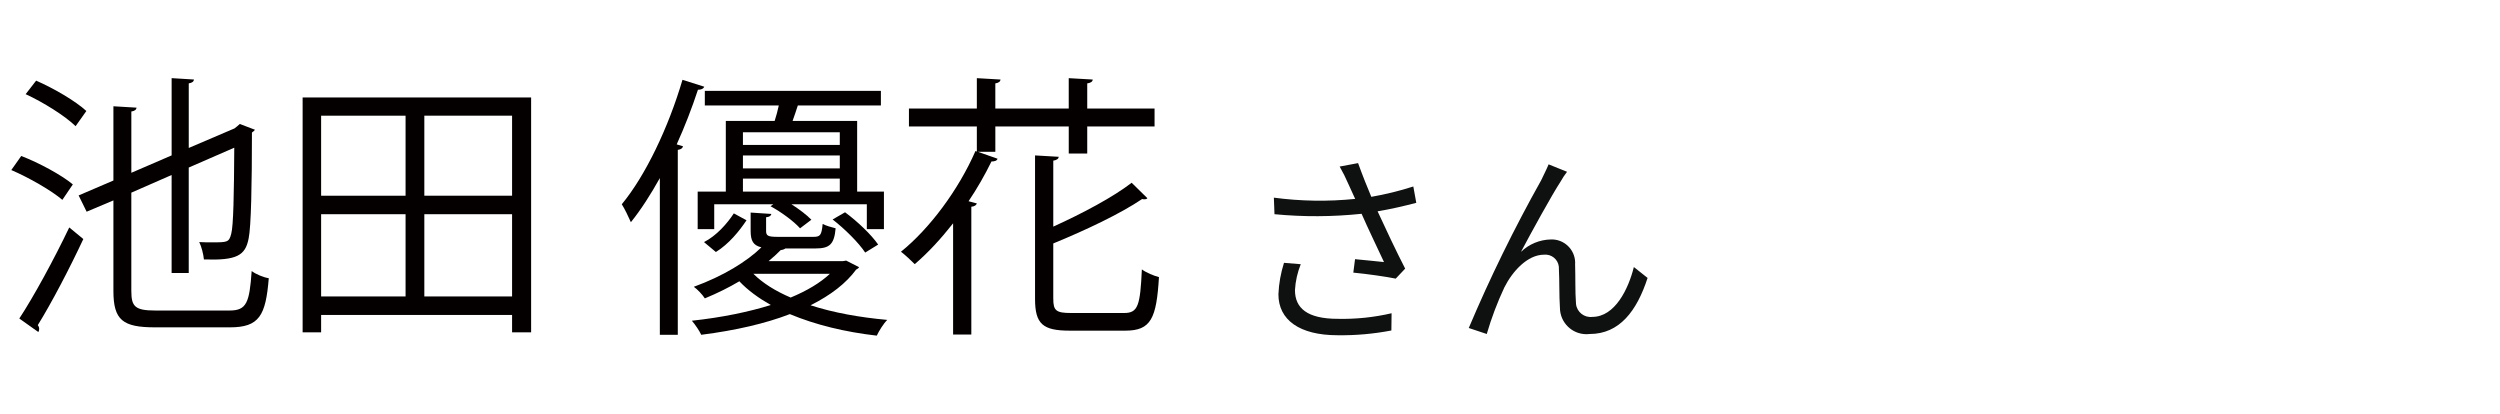
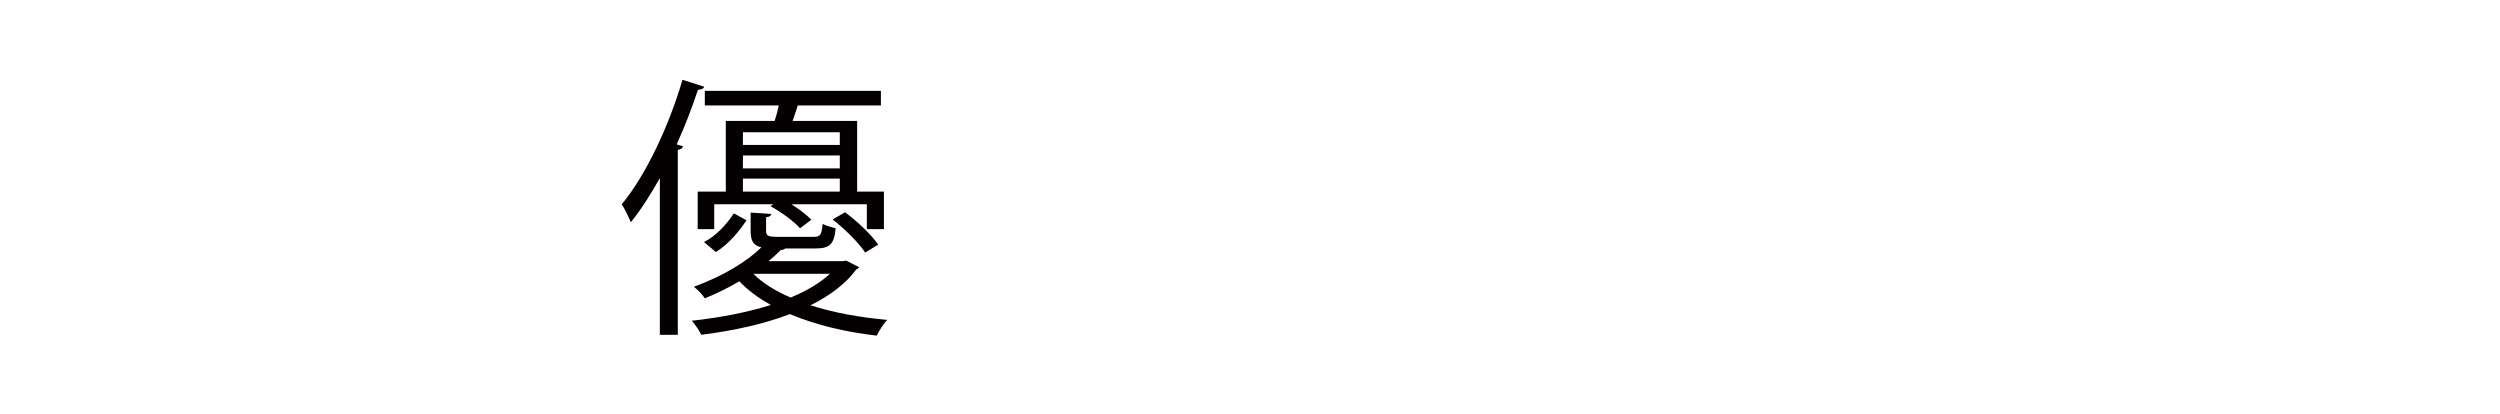
<svg xmlns="http://www.w3.org/2000/svg" id="_レイヤー_1" width="145" height="24" viewBox="0 0 145 24">
  <defs>
    <style>.cls-1{fill:none;}.cls-1,.cls-2,.cls-3{stroke-width:0px;}.cls-2{fill:#040000;}.cls-3{fill:#0f1111;}</style>
  </defs>
-   <path id="_氏2文字" class="cls-3" d="M74.472,15.244c-.189.591-.298,1.204-.324,1.824,0,1.488,1.224,2.376,3.432,2.376,1.047.014,2.092-.078,3.12-.276l.012-1c-1.022.238-2.071.347-3.12.324-1.776,0-2.484-.624-2.484-1.668.03-.515.143-1.022.336-1.5l-.972-.08ZM81.972,10.816c-.797.256-1.611.457-2.436.6-.264-.636-.48-1.164-.768-1.956l-1.068.2c.186.323.353.657.5,1l.4.876c-1.569.16-3.152.136-4.716-.072l.036.96c1.681.161,3.373.153,5.052-.024.36.828.96,2.064,1.3,2.8-.4-.036-1.224-.132-1.68-.168l-.1.78c.768.072,1.944.24,2.46.348l.548-.58c-.516-1-1.164-2.376-1.6-3.324.732-.12,1.512-.3,2.244-.492l-.172-.948ZM90.888,9.964l-1.068-.432c-.144.348-.3.636-.432.924-1.557,2.776-2.96,5.636-4.2,8.568l1.044.348c.27-.925.611-1.828,1.02-2.7.468-.936,1.344-1.9,2.3-1.9.431-.044.817.269.861.7.004.042.005.085.003.128.036.636.012,1.56.06,2.256.007.85.701,1.534,1.551,1.527.058,0,.116-.004.173-.011,1.728,0,2.736-1.332,3.36-3.252l-.796-.632c-.312,1.26-1.092,2.892-2.412,2.892-.464.056-.886-.276-.942-.74-.004-.033-.006-.067-.006-.1-.048-.576-.024-1.488-.048-2.2.051-.749-.515-1.398-1.264-1.45-.045-.003-.091-.004-.136-.002-.65.012-1.272.269-1.74.72.612-1.152,1.764-3.252,2.292-4.068.113-.201.24-.393.38-.576Z" />
-   <path class="cls-1" d="M0,0h145v24H0V0Z" />
-   <path class="cls-2" d="M1.232,9.047c1.04.4,2.337,1.104,2.993,1.648l-.608.896c-.64-.544-1.921-1.28-2.961-1.729l.576-.816ZM1.12,18.474c.833-1.265,2.017-3.441,2.897-5.282l.816.672c-.8,1.713-1.856,3.729-2.641,4.994.064.08.08.16.08.224s-.016.128-.048.176l-1.104-.784ZM2.096,4.677c1.024.448,2.289,1.184,2.913,1.761l-.624.88c-.608-.592-1.857-1.377-2.897-1.857l.608-.784ZM7.618,16.89c0,.88.208,1.12,1.377,1.12h4.322c.992,0,1.152-.464,1.28-2.289.256.192.688.368.992.416-.176,2.161-.544,2.849-2.257,2.849h-4.337c-1.873,0-2.417-.416-2.417-2.113v-5.25l-1.553.656-.464-.944,2.017-.865v-4.306l1.344.08c-.016.112-.096.192-.304.224v3.554l2.337-1.009v-4.481l1.297.08c-.016.112-.096.192-.304.224v3.746l2.657-1.136c.048-.032.256-.208.304-.256l.88.336c-.032.048-.096.112-.176.16,0,3.009-.048,5.474-.192,6.146-.192.992-.688,1.28-2.593,1.216-.032-.32-.144-.752-.272-1.008.24.016.496.016.736.016.896,0,.992,0,1.12-.496.128-.464.16-2.321.176-4.994l-2.641,1.152v6.114h-.993v-5.682l-2.337,1.024v5.714Z" />
-   <path class="cls-2" d="M17.552,5.653h13.253v13.622h-1.104v-1.008h-11.076v1.008h-1.073V5.653ZM23.523,6.71h-4.898v4.642h4.898v-4.642ZM18.625,12.424v4.77h4.898v-4.77h-4.898ZM29.701,11.351v-4.642h-5.09v4.642h5.09ZM24.611,17.194h5.09v-4.77h-5.09v4.77Z" />
  <path class="cls-2" d="M38.272,10.327c-.528.945-1.088,1.825-1.681,2.561-.112-.256-.368-.8-.528-1.04,1.376-1.665,2.705-4.45,3.521-7.219l1.265.4c-.048.112-.16.176-.368.176-.353,1.073-.769,2.145-1.233,3.169l.368.112c-.032.112-.112.176-.304.208v10.724h-1.041v-9.092ZM49.076,15.113l.752.384c-.048.08-.128.112-.176.144-.576.784-1.457,1.473-2.641,2.065,1.329.432,2.865.704,4.45.848-.224.224-.48.64-.608.913-1.825-.208-3.554-.625-5.042-1.249-1.409.544-3.137.944-5.138,1.2-.112-.24-.352-.592-.544-.816,1.761-.192,3.297-.512,4.578-.912-.705-.4-1.329-.849-1.825-1.376-.592.352-1.265.688-2.001.992-.144-.224-.432-.528-.64-.672,1.712-.624,3.089-1.473,3.921-2.289-.48-.112-.624-.384-.624-.96v-1.057l1.2.08c-.016.096-.096.176-.304.192v.785c0,.288.096.352.672.352h2.065c.4,0,.48-.08.544-.752.192.112.512.192.752.256-.08.928-.352,1.168-1.152,1.168h-1.761c-.064.048-.144.08-.272.096-.208.208-.448.432-.704.641h4.306l.192-.032ZM42.097,7.014h2.833c.096-.288.176-.608.24-.896h-4.29v-.848h10.212v.848h-4.818c-.08.256-.192.576-.304.896h3.745v4.098h1.553v2.177h-.992v-1.44h-4.37c.448.288.896.624,1.153.896l-.656.497c-.353-.4-1.089-.944-1.713-1.281l.16-.112h-3.425v1.44h-.96v-2.177h1.632v-4.098ZM43.298,12.776c-.416.624-1.024,1.376-1.777,1.841l-.688-.576c.72-.368,1.344-1.073,1.729-1.665l.736.4ZM48.708,8.406v-.736h-5.618v.736h5.618ZM48.708,9.767v-.752h-5.618v.752h5.618ZM43.09,11.112h5.618v-.752h-5.618v.752ZM43.698,15.882c.544.544,1.296,1.008,2.161,1.376.96-.4,1.729-.864,2.273-1.376h-4.434ZM50.181,14.649c-.368-.56-1.168-1.36-1.889-1.92l.72-.417c.72.528,1.537,1.312,1.921,1.873l-.752.464Z" />
-   <path class="cls-2" d="M57.73,8.806h-1.009l1.137.4c-.032.112-.16.16-.353.16-.384.784-.832,1.568-1.328,2.305l.48.128c-.032.096-.129.176-.32.192v7.411h-1.057v-6.45c-.704.896-1.457,1.712-2.225,2.369-.192-.192-.56-.544-.8-.72,1.649-1.329,3.33-3.569,4.322-5.842l.08.032v-1.457h-3.938v-1.04h3.938v-1.761l1.376.08c-.016.112-.096.192-.304.224v1.457h4.258v-1.761l1.393.08c-.017.128-.112.192-.32.224v1.457h3.905v1.04h-3.905v1.569h-1.072v-1.569h-4.258v1.473ZM61.091,17.338c0,.672.16.816,1.024.816h3.089c.801,0,.929-.432,1.024-2.529.256.192.688.368.992.448-.144,2.401-.464,3.105-1.952,3.105h-3.218c-1.568,0-2.017-.384-2.017-1.84v-8.324l1.377.08c-.017.112-.112.192-.32.224v3.826c1.696-.769,3.474-1.713,4.546-2.545l.912.896c-.032.048-.096.064-.176.064-.032,0-.08,0-.128-.016-1.249.848-3.282,1.809-5.154,2.577v3.217Z" />
</svg>